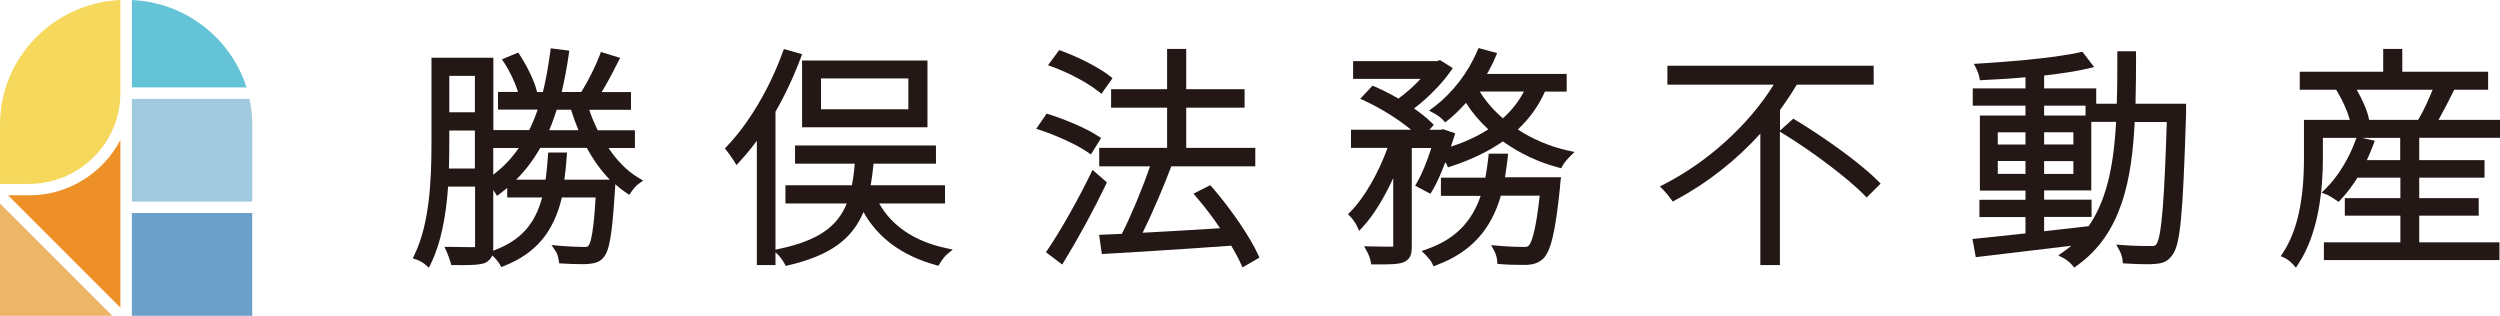
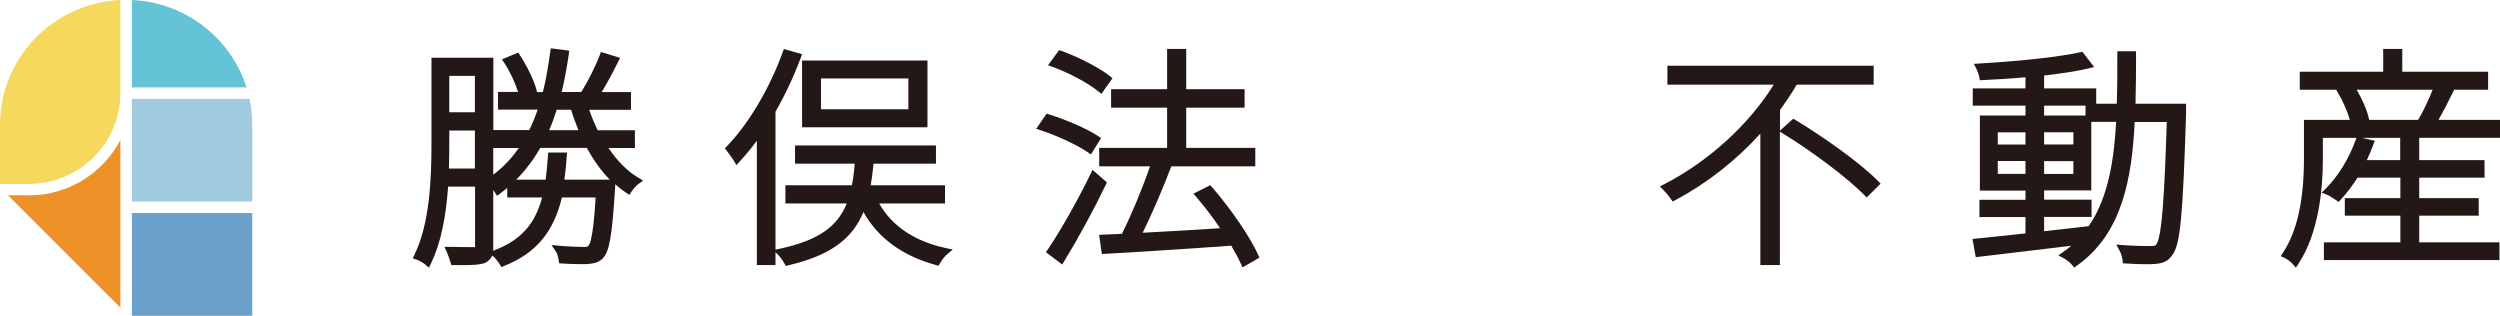
<svg xmlns="http://www.w3.org/2000/svg" width="285" height="36" viewBox="0 0 285 36" fill="none">
  <g clip-path="url(#clip0_1368_23251)">
    <path d="M15.034 0V9.962H28.1C26.339 4.383 21.182 0.278 15.034 0Z" fill="#64C3D7" />
-     <path d="M0 23.203V36H12.805L0 23.203Z" fill="#ECB567" />
    <path d="M13.722 10.632V0C6.095 0.34 0 6.59 0 14.21V20.965H3.282C9.033 20.965 13.722 16.335 13.722 10.632Z" fill="#F5D85C" />
-     <path d="M3.282 22.264H0.917L13.722 35.062V15.963C11.763 19.707 7.825 22.274 3.282 22.274V22.264Z" fill="#ED9028" />
+     <path d="M3.282 22.264H0.917L13.722 35.062V15.963C11.763 19.707 7.825 22.274 3.282 22.274V22.264" fill="#ED9028" />
    <path d="M15.034 11.271V22.986H28.756V14.22C28.756 13.21 28.652 12.22 28.444 11.271H15.034Z" fill="#A1CADE" />
    <path d="M28.756 24.285H15.034V36H28.756V24.285Z" fill="#6BA0CA" />
    <path d="M69.296 16.871H72.38V14.85H68.129C67.765 14.076 67.431 13.292 67.171 12.519H71.932V10.498H68.588C69.109 9.652 69.734 8.508 70.453 7.074L70.693 6.6L68.505 5.919L68.359 6.321C67.931 7.456 67.056 9.219 66.358 10.333L66.264 10.488H64.035C64.358 9.116 64.629 7.683 64.837 6.218L64.9 5.775L62.785 5.507L62.722 5.95C62.482 7.714 62.222 9.168 61.889 10.498H61.222L61.17 10.281C60.899 9.219 60.138 7.621 59.284 6.311L59.075 5.991L57.221 6.765L57.513 7.208C58.138 8.157 58.752 9.487 59.055 10.477H56.773V12.498H61.295C61.003 13.354 60.68 14.117 60.336 14.829H56.242V6.579H49.188V16.335C49.188 20.624 48.959 25.482 47.271 28.998L47.052 29.452L47.542 29.617C47.792 29.699 48.25 29.957 48.448 30.132L48.896 30.524L49.157 29.988C50.188 27.843 50.834 24.914 51.084 21.274H54.158C54.158 21.274 54.158 28.152 54.158 28.173C54.158 28.173 54.147 28.173 54.137 28.173C53.824 28.173 52.709 28.173 51.365 28.142H50.667L50.949 28.761C51.105 29.132 51.282 29.637 51.355 29.885L51.449 30.215C51.449 30.215 52.491 30.225 52.793 30.225C54.033 30.225 54.71 30.163 55.241 29.998C55.71 29.792 55.971 29.472 56.117 29.132L56.273 29.266C56.481 29.452 56.815 29.864 56.95 30.091L57.148 30.442L57.523 30.297C61.097 28.864 63.118 26.451 64.056 22.512H67.9C67.806 24.172 67.567 27.565 67.056 28.039C66.994 28.111 66.963 28.152 66.577 28.152C66.108 28.152 65.004 28.121 63.806 28.018L62.868 27.936L63.389 28.709C63.462 28.812 63.597 29.081 63.691 29.668L63.754 30.019L64.108 30.04C64.754 30.081 65.504 30.112 66.202 30.112C66.546 30.112 66.838 30.112 67.067 30.091C67.765 30.029 68.296 29.905 68.744 29.421C69.474 28.647 69.776 26.884 70.109 21.614C70.13 21.439 70.14 21.14 70.14 21.006C70.536 21.367 70.953 21.687 71.37 21.965L71.745 22.212L71.995 21.841C72.193 21.552 72.526 21.15 72.766 20.985L73.318 20.583L72.735 20.233C71.526 19.521 70.37 18.366 69.369 16.871H69.296ZM62.608 14.839C62.92 14.128 63.201 13.354 63.462 12.509H65.098C65.327 13.241 65.608 14.025 65.942 14.839H62.608ZM64.337 20.48C64.452 19.707 64.535 18.861 64.608 17.861L64.639 17.386H62.493L62.462 17.799C62.389 18.809 62.316 19.665 62.201 20.48H58.846C59.909 19.418 60.815 18.222 61.586 16.86H66.9C67.671 18.284 68.557 19.5 69.515 20.48H64.327H64.337ZM56.231 16.871H59.138C58.325 18.057 57.367 19.057 56.231 19.913V16.871ZM51.22 12.797V8.652H54.137V12.797H51.22ZM51.178 19.201C51.199 18.191 51.22 17.232 51.22 16.345V14.88H54.137V19.212H51.178V19.201ZM56.21 28.575C56.231 28.431 56.231 28.286 56.231 28.152V21.666C56.304 21.759 56.356 21.841 56.398 21.903L56.658 22.326L57.065 22.027C57.325 21.831 57.575 21.635 57.825 21.429V22.512H61.805C60.982 25.585 59.336 27.4 56.367 28.524L56.21 28.585V28.575Z" fill="#231815" />
    <path d="M105.732 6.899H91.437V14.509H105.732V6.899ZM93.593 12.457V8.941H103.554V12.457H93.593Z" fill="#231815" />
    <path d="M100.22 23.192H107.732V21.119H99.261C99.386 20.408 99.491 19.614 99.584 18.655H106.7V16.582H90.634V18.655H97.438C97.365 19.614 97.261 20.418 97.105 21.119H89.54V23.192H96.532C95.438 25.904 93.187 27.42 88.967 28.338L88.405 28.462V12.736C89.488 10.848 90.457 8.796 91.27 6.631L91.437 6.177L89.363 5.589L89.218 5.981C87.728 10.085 85.362 14.066 82.904 16.634L82.633 16.922L82.883 17.232C83.091 17.489 83.487 18.046 83.643 18.304L83.956 18.82L84.362 18.376C85.019 17.665 85.665 16.881 86.279 16.046V30.215H88.405V28.75L88.749 29.091C88.957 29.307 89.259 29.73 89.415 30.019L89.582 30.318L89.915 30.235C94.552 29.132 97.105 27.338 98.438 24.172C100.053 27.101 102.877 29.173 106.659 30.204L106.982 30.297L107.159 30.009C107.524 29.421 107.774 29.163 107.909 29.039L108.618 28.451L107.722 28.256C104.242 27.492 101.658 25.75 100.22 23.182V23.192Z" fill="#231815" />
    <path d="M124.361 17.613L125.528 15.736L125.163 15.499C123.829 14.612 121.37 13.602 119.641 13.055L119.318 12.952L118.13 14.685L118.693 14.87C120.568 15.489 122.839 16.551 123.954 17.325L124.35 17.603L124.361 17.613Z" fill="#231815" />
    <path d="M125.184 10.384L125.559 10.704L126.83 8.91L126.497 8.652C125.34 7.744 123.11 6.579 121.068 5.826L120.745 5.713L119.474 7.435L120.037 7.641C121.87 8.312 124.079 9.487 125.173 10.395L125.184 10.384Z" fill="#231815" />
    <path d="M138.197 21.377L137.968 21.109L136.051 22.078L136.426 22.512C137.343 23.574 138.27 24.801 139.093 26.018C135.738 26.234 132.571 26.41 130.258 26.533C131.487 24.048 132.717 21.109 133.529 18.964H143.104V16.86H135.228V12.272H141.885V10.168H135.228V5.579H133.05V10.168H126.663V12.272H133.05V16.86H125.309V18.964H131.102C130.226 21.522 128.955 24.564 127.893 26.657L125.298 26.771L125.611 28.957L126.028 28.936C128.33 28.802 134.279 28.451 140.364 28.008C140.843 28.823 141.208 29.503 141.437 30.029L141.646 30.483L143.573 29.369L143.406 28.998C142.51 27.018 140.364 23.873 138.197 21.357V21.377Z" fill="#231815" />
    <path d="M126.184 20.79L124.548 19.366L124.288 19.903C122.892 22.78 120.87 26.358 119.474 28.4L119.234 28.75L121.089 30.153L121.35 29.73C122.954 27.111 124.788 23.729 126.038 21.109L126.184 20.8V20.79Z" fill="#231815" />
-     <path d="M173.048 14.746C174.382 13.488 175.413 12.045 176.122 10.446H178.602V8.425H169.516C169.881 7.806 170.204 7.177 170.475 6.528L170.673 6.053L168.547 5.476L168.391 5.837C167.36 8.291 165.568 10.611 163.473 12.189L162.911 12.612L163.525 12.942C163.838 13.107 164.296 13.447 164.463 13.633L164.755 13.952L165.088 13.684C165.745 13.158 166.411 12.519 167.12 11.725C167.808 12.808 168.662 13.818 169.662 14.746C168.433 15.54 166.995 16.201 165.401 16.716C165.526 16.345 165.651 15.974 165.766 15.613L165.891 15.2L164.494 14.726L164.234 14.798H162.952L163.453 14.231L163.15 13.932C162.661 13.447 161.973 12.901 161.202 12.364C162.786 11.158 164.338 9.59 165.349 8.147L165.62 7.765L164.161 6.847L163.817 6.971H154.253V8.992H161.952C161.192 9.807 160.285 10.611 159.42 11.24C158.514 10.714 157.597 10.25 156.764 9.889L156.472 9.766L155.065 11.261L155.628 11.519C157.41 12.333 159.472 13.633 160.858 14.788H154.013V16.86H158.181C157.149 19.727 155.503 22.584 153.982 24.1L153.669 24.419L153.982 24.739C154.19 24.945 154.523 25.43 154.659 25.708L154.94 26.317L155.399 25.822C156.545 24.595 157.785 22.584 158.827 20.305V28.121C158.451 28.121 157.472 28.121 156.295 28.09L155.513 28.07L155.878 28.75C156.045 29.06 156.211 29.534 156.253 29.771L156.316 30.143H156.691C158.358 30.143 159.285 30.143 159.941 29.926C160.775 29.586 160.942 29.008 160.942 28.173V16.871H163.171C162.692 18.387 162.098 19.841 161.556 20.769L161.327 21.171L163.067 22.089L163.286 21.728C163.744 20.975 164.224 19.933 164.765 18.49C164.828 18.583 164.869 18.655 164.901 18.706L165.067 19.078L165.453 18.954C167.745 18.201 169.714 17.242 171.329 16.118C173.246 17.489 175.372 18.49 177.633 19.088L177.977 19.181L178.143 18.871C178.31 18.572 178.654 18.16 178.914 17.902L179.498 17.325L178.695 17.149C176.674 16.695 174.726 15.87 173.017 14.757L173.048 14.746ZM168.704 10.436H173.726C173.132 11.57 172.35 12.571 171.329 13.488C170.246 12.55 169.36 11.529 168.693 10.436H168.704Z" fill="#231815" />
-     <path d="M171.871 18.015L171.923 17.52H169.714L169.673 17.923C169.579 18.789 169.464 19.531 169.329 20.253H164.265V22.326H168.797C167.766 25.348 165.828 27.276 162.734 28.379L162.067 28.616L162.567 29.111C162.807 29.349 163.15 29.771 163.244 29.978L163.421 30.359L163.817 30.205C167.641 28.761 169.964 26.245 171.1 22.305H175.528C175.341 23.966 174.924 27.358 174.247 28.029C174.142 28.122 174.038 28.152 173.621 28.152C173.278 28.152 172.1 28.132 170.819 28.018L169.985 27.946L170.381 28.668C170.537 28.957 170.652 29.41 170.673 29.699L170.704 30.081L171.09 30.112C171.934 30.184 172.757 30.194 173.298 30.194H174.111C174.799 30.143 175.33 30.009 175.903 29.514C176.799 28.627 177.31 26.503 177.841 21.346C177.841 21.13 177.893 20.728 177.893 20.717L177.956 20.212H171.569C171.683 19.5 171.788 18.748 171.881 17.974L171.871 18.015Z" fill="#231815" />
    <path d="M204.722 13.705L204.43 13.53L202.92 14.891V12.55C203.534 11.684 204.222 10.694 204.826 9.652H213.599V7.497H190.083V9.652H202.201C199.398 14.179 194.803 18.376 189.771 20.975L189.229 21.253L189.656 21.687C189.865 21.893 190.24 22.357 190.458 22.656L190.688 22.976L191.031 22.79C194.595 20.893 197.908 18.294 200.679 15.231V30.215H202.909V15.015L203.336 15.272C206.712 17.345 210.64 20.315 212.474 22.182L212.797 22.512L214.391 20.934L214.078 20.614C211.901 18.428 207.702 15.499 204.712 13.695L204.722 13.705Z" fill="#231815" />
    <path d="M243.501 6.29V5.847H241.376V6.29C241.376 8.209 241.376 10.034 241.313 11.828H238.969V10.075H233.03V8.611C235.322 8.343 236.885 8.085 238.063 7.806L238.729 7.641L237.396 5.899L237.114 5.96C233.864 6.703 227.56 7.126 225.706 7.239L225.018 7.28L225.331 7.889C225.445 8.126 225.591 8.528 225.633 8.765L225.706 9.147L226.102 9.126C227.446 9.064 229.165 8.972 230.905 8.807V10.075H224.893V12.045H230.905V13.169H225.706V21.728H230.905V22.78H225.654V24.749H230.905V26.606C228.811 26.843 226.873 27.039 225.351 27.193L224.862 27.245L225.237 29.318L225.664 29.266C228.467 28.936 232.301 28.482 236.135 28.018C235.854 28.245 235.562 28.472 235.239 28.699L234.645 29.111L235.291 29.452C235.572 29.606 236.01 29.957 236.187 30.174L236.458 30.504L236.802 30.256C241.97 26.585 243.032 20.264 243.355 13.911H247.013C246.752 22.151 246.46 27.07 245.804 27.874C245.7 27.998 245.637 28.049 245.2 28.049C244.72 28.049 243.439 28.049 242.074 27.946L241.251 27.884L241.647 28.606C241.803 28.885 241.938 29.349 241.97 29.637L242.001 30.019L242.386 30.04C243.21 30.091 244.022 30.122 244.679 30.122C245.054 30.122 245.377 30.122 245.627 30.091C246.45 30.04 247.106 29.844 247.596 29.142C248.544 27.987 248.836 24.966 249.211 13.014V11.828H243.449C243.491 10.044 243.512 8.188 243.512 6.29H243.501ZM233.03 13.169V12.045H237.75V13.169H233.03ZM233.03 16.469V15.076H236.364V16.469H233.03ZM233.03 19.83V18.366H236.364V19.83H233.03ZM238.125 25.781L236.166 26.008C235.114 26.131 234.051 26.255 233.03 26.358V24.729H238.438V22.759H233.03V21.707H238.406V13.891H241.24C241.011 17.964 240.417 22.46 238.115 25.77L238.125 25.781ZM230.905 18.356V19.82H227.748V18.356H230.905ZM230.905 15.087V16.479H227.748V15.087H230.905Z" fill="#231815" />
    <path d="M285 15.716V13.664H277.988C278.457 12.849 279.02 11.777 279.697 10.395L279.78 10.23H283.646V8.178H273.862V5.579H271.685V8.178H262.172V10.23H266.319L266.475 10.488C267.079 11.477 267.621 12.736 267.882 13.664H262.651V18.077C262.651 22.821 261.88 26.327 260.286 28.771L260.005 29.204L260.484 29.421C260.703 29.514 261.182 29.885 261.339 30.07L261.734 30.514L262.057 30.019C264.329 26.523 264.808 21.614 264.808 18.098V15.716H268.632L268.548 15.953C267.788 18.067 266.517 20.14 265.152 21.48L264.662 21.965L265.308 22.212C265.496 22.285 265.954 22.573 266.277 22.79L266.6 23.017L266.871 22.728C267.527 22.027 268.153 21.202 268.757 20.253H273.643V22.584H267.309V24.584H273.643V27.627H264.923V29.648H284.938V27.627H275.79V24.584H282.572V22.584H275.79V20.253H283.239V18.253H275.79V15.706H285.01L285 15.716ZM273.623 18.253H269.82C270.08 17.696 270.33 17.118 270.549 16.52L270.726 16.046L269.257 15.716H273.623V18.263V18.253ZM268.663 10.23H277.321C276.894 11.292 276.3 12.601 275.8 13.437L275.665 13.664H270.07V13.612C269.882 12.601 269.267 11.271 268.663 10.23Z" fill="#231815" />
  </g>
  <defs>
    <clipPath id="clip0_1368_23251">
      <rect width="285" height="36" fill="white" />
    </clipPath>
  </defs>
</svg>